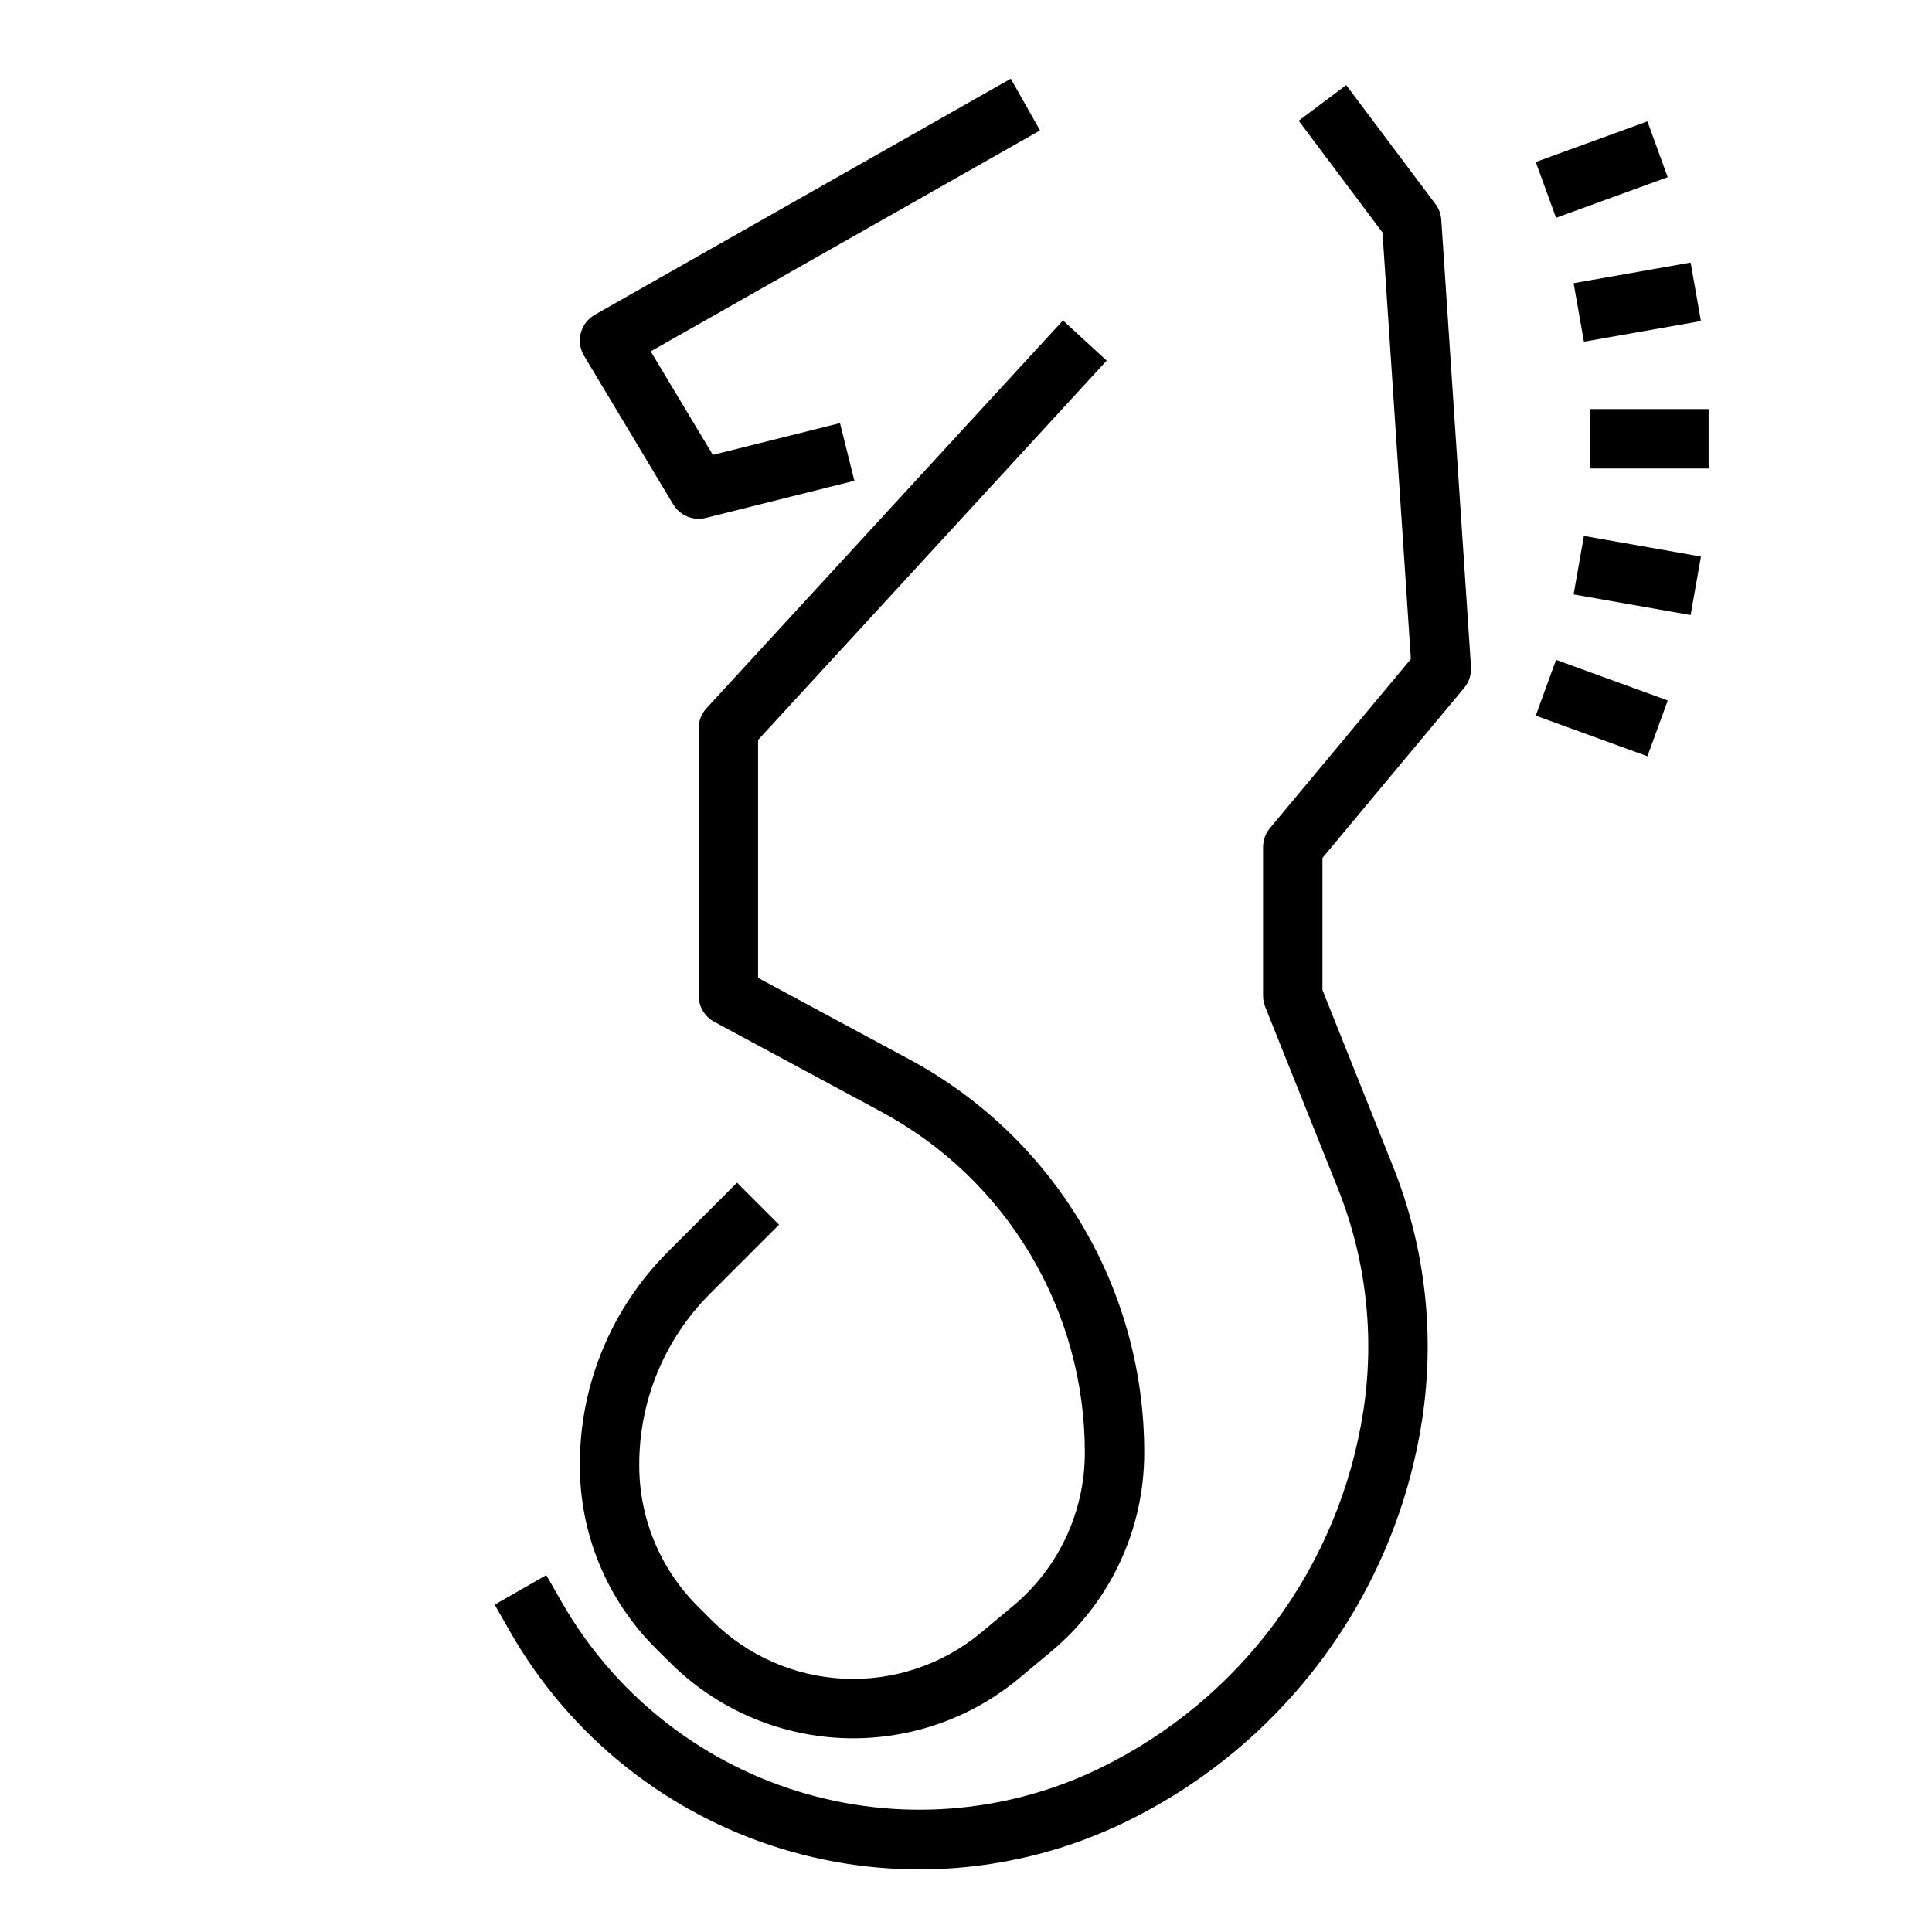
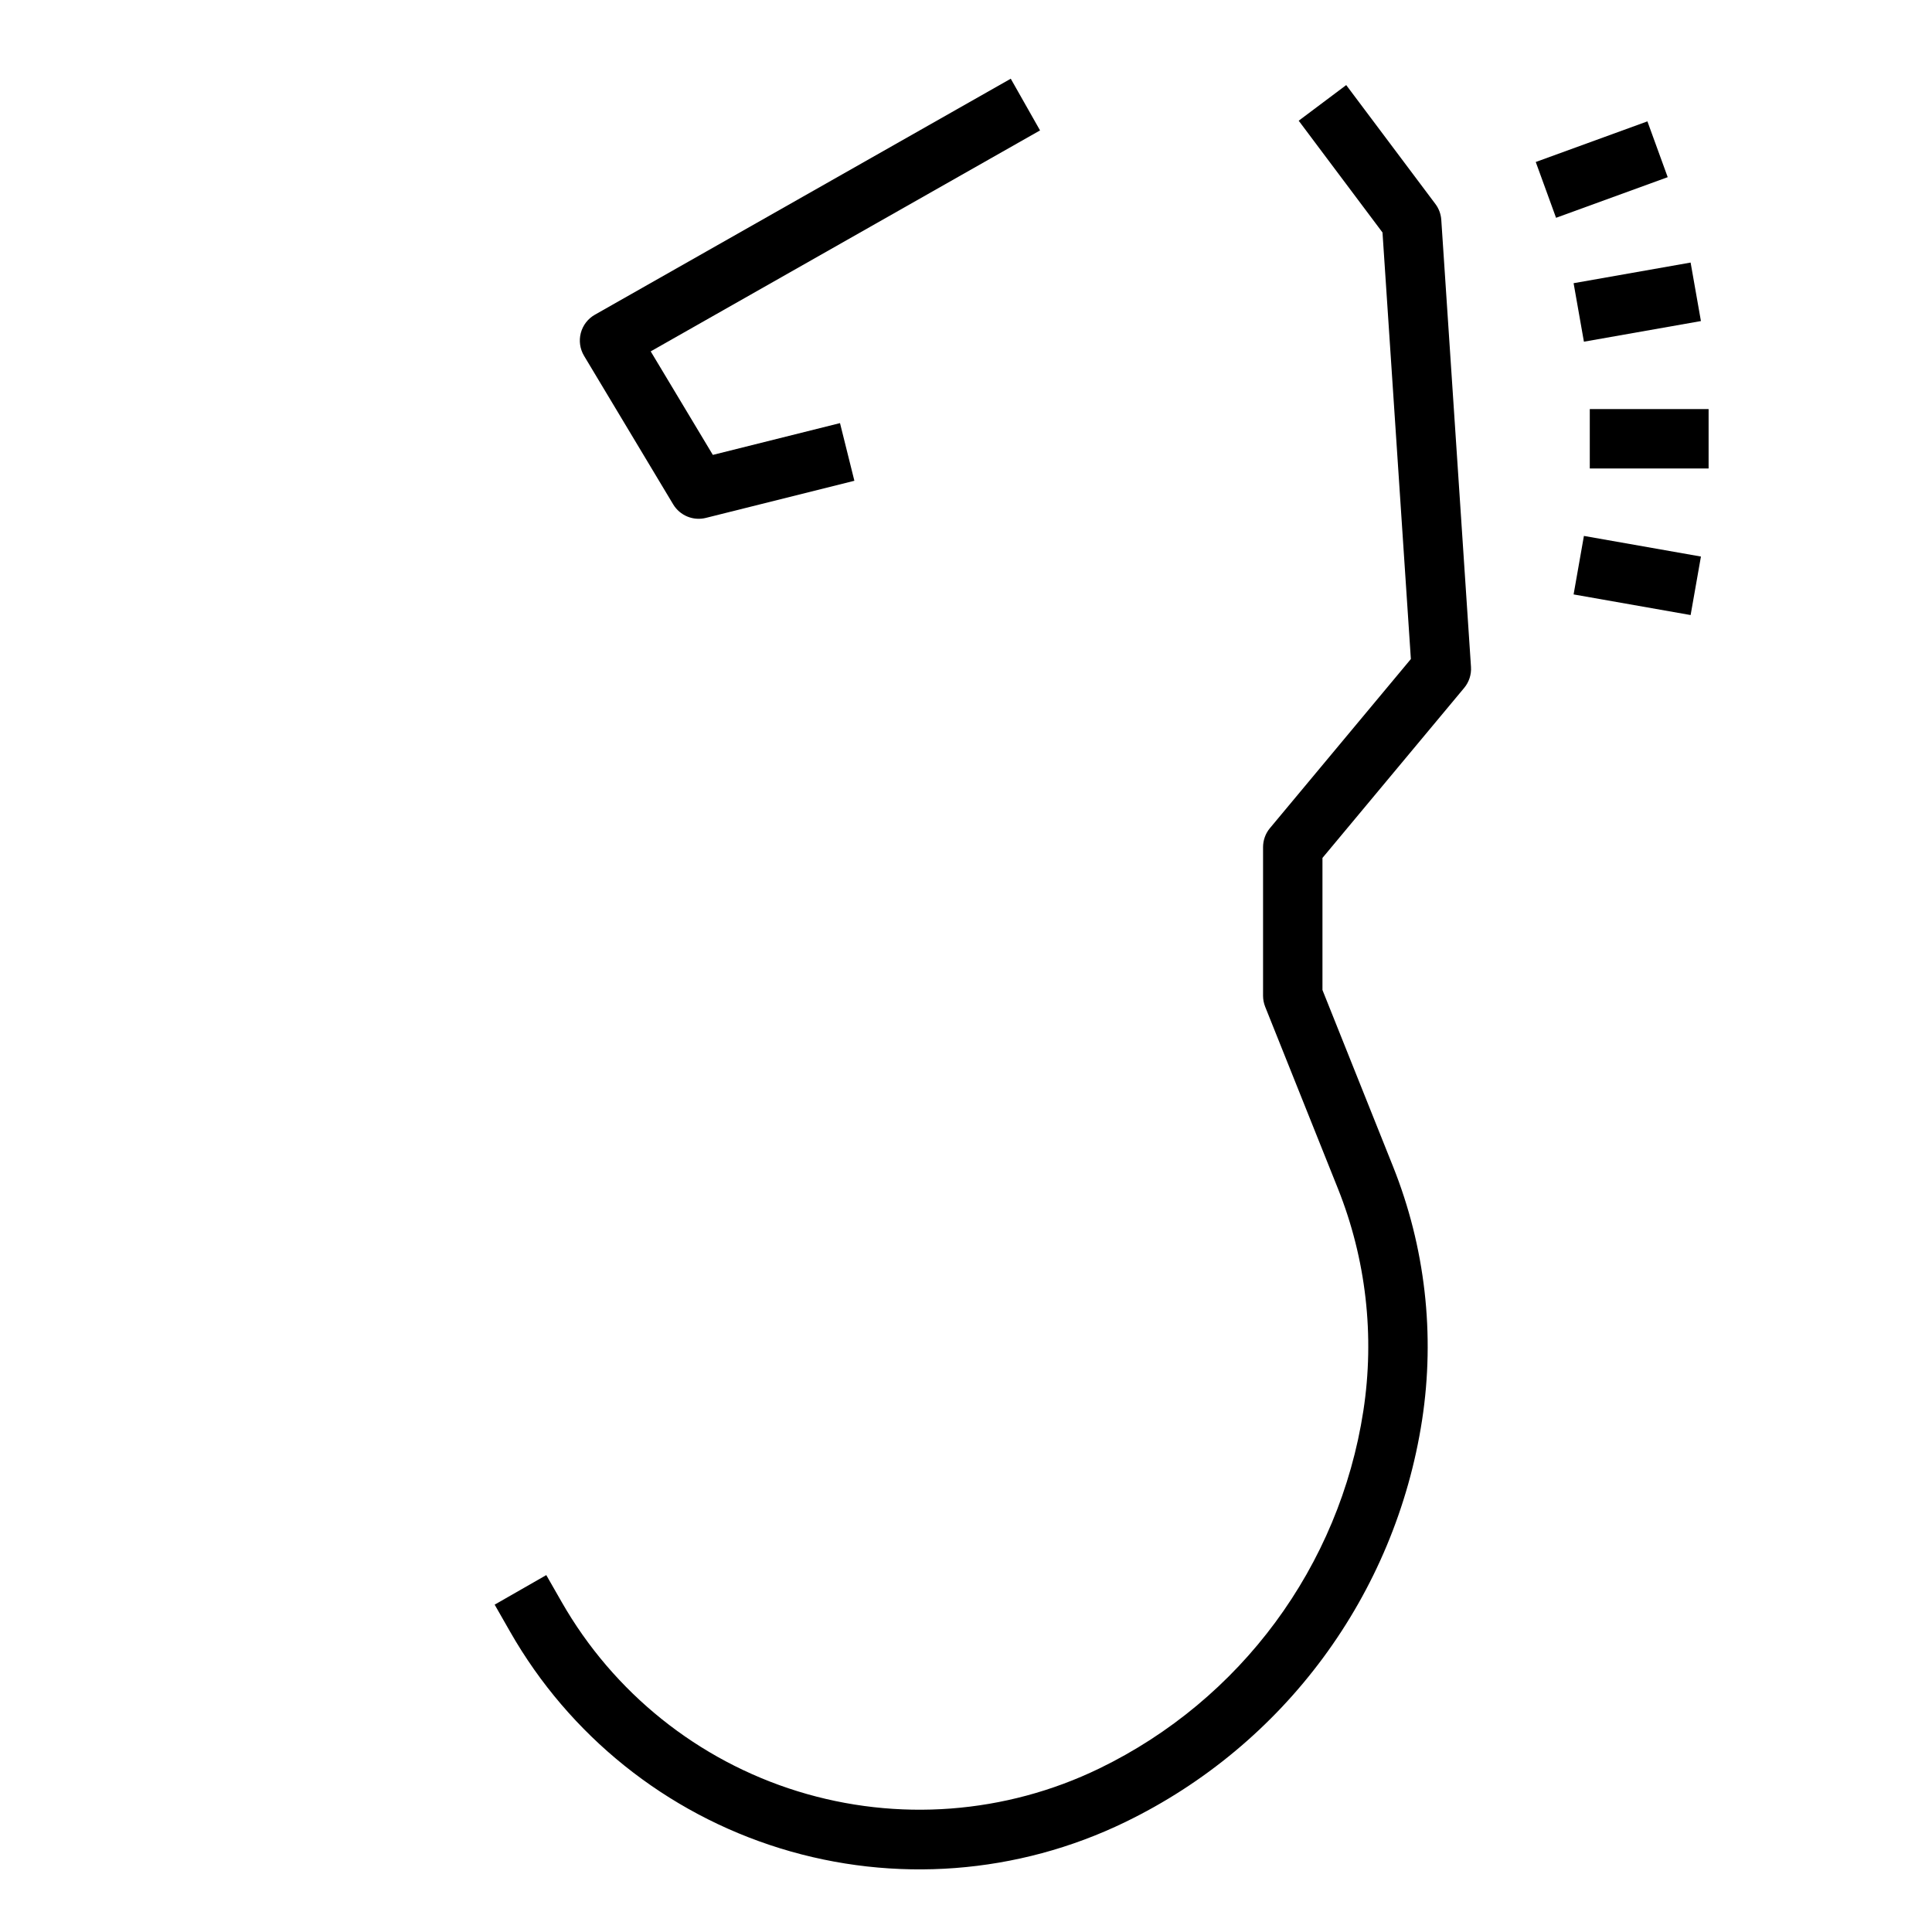
<svg xmlns="http://www.w3.org/2000/svg" fill="#000000" width="800px" height="800px" version="1.1" viewBox="144 144 512 512">
  <g>
    <path d="m322.4 277.66c1.785 2.973 5.301 4.43 8.66 3.59l39.359-9.84-3.809-15.281-33.699 8.422-16.469-27.434 103.18-58.559-7.762-13.699-110.21 62.543-0.004 0.004c-1.844 1.043-3.188 2.793-3.727 4.844-0.539 2.051-0.227 4.231 0.863 6.051z" />
-     <path d="m321.51 584.54c12.125 12.125 28.344 19.277 45.477 20.055 17.129 0.777 33.93-4.875 47.105-15.852l8.406-7.016c15.695-13.031 24.766-32.387 24.734-52.789 0.02-21.363-5.75-42.332-16.703-60.676-10.949-18.344-26.672-33.375-45.484-43.492l-40.148-21.625v-63.055l92.387-100.52-11.586-10.652-94.465 102.77h-0.004c-1.336 1.453-2.078 3.356-2.078 5.332v70.848c0.004 2.894 1.594 5.555 4.141 6.926l44.258 23.836c16.316 8.773 29.949 21.801 39.445 37.703 9.5 15.902 14.508 34.082 14.496 52.605 0.016 15.727-6.973 30.641-19.066 40.691l-8.414 7.016h-0.004c-10.152 8.461-23.105 12.824-36.309 12.227-13.207-0.602-25.711-6.117-35.059-15.465l-3.715-3.715c-9.965-9.91-15.551-23.395-15.516-37.445-0.047-17.066 6.738-33.441 18.836-45.477l18.215-18.215-11.133-11.133-18.215 18.215h0.004c-15.066 14.98-23.512 35.363-23.449 56.609-0.051 18.234 7.195 35.734 20.125 48.594z" />
    <path d="m275.09 569.25 4.086 7.156c15.703 27.527 41.285 48.051 71.559 57.418 30.277 9.371 62.98 6.879 91.484-6.965 42.121-20.43 71.516-60.242 78.645-106.51 3.484-22.688 0.828-45.895-7.691-67.207l-18.707-46.781v-35l37.543-45.043c1.297-1.551 1.949-3.539 1.82-5.559l-7.875-118.52c-0.109-1.523-0.652-2.984-1.574-4.203l-23.617-31.488-12.594 9.445 22.207 29.621 7.519 113.04-37.352 44.816c-1.18 1.414-1.82 3.199-1.82 5.039v39.359c0 1.004 0.191 1.996 0.559 2.93l19.27 48.16c7.477 18.699 9.805 39.059 6.746 58.961-6.336 41.152-32.484 76.566-69.949 94.738-24.914 12.078-53.484 14.242-79.938 6.059-26.449-8.184-48.805-26.105-62.547-50.141l-4.094-7.156z" />
    <path d="m565.31 252.41h31.488v15.742h-31.488z" />
    <path d="m561.02 301.53 2.734-15.504 31.012 5.465-2.734 15.504z" />
-     <path d="m550.99 333.65 5.383-14.785 29.59 10.77-5.383 14.785z" />
    <path d="m561.02 219.05 31.008-5.469 2.734 15.504-31.008 5.469z" />
    <path d="m550.99 186.93 29.59-10.766 5.379 14.789-29.59 10.766z" />
  </g>
</svg>